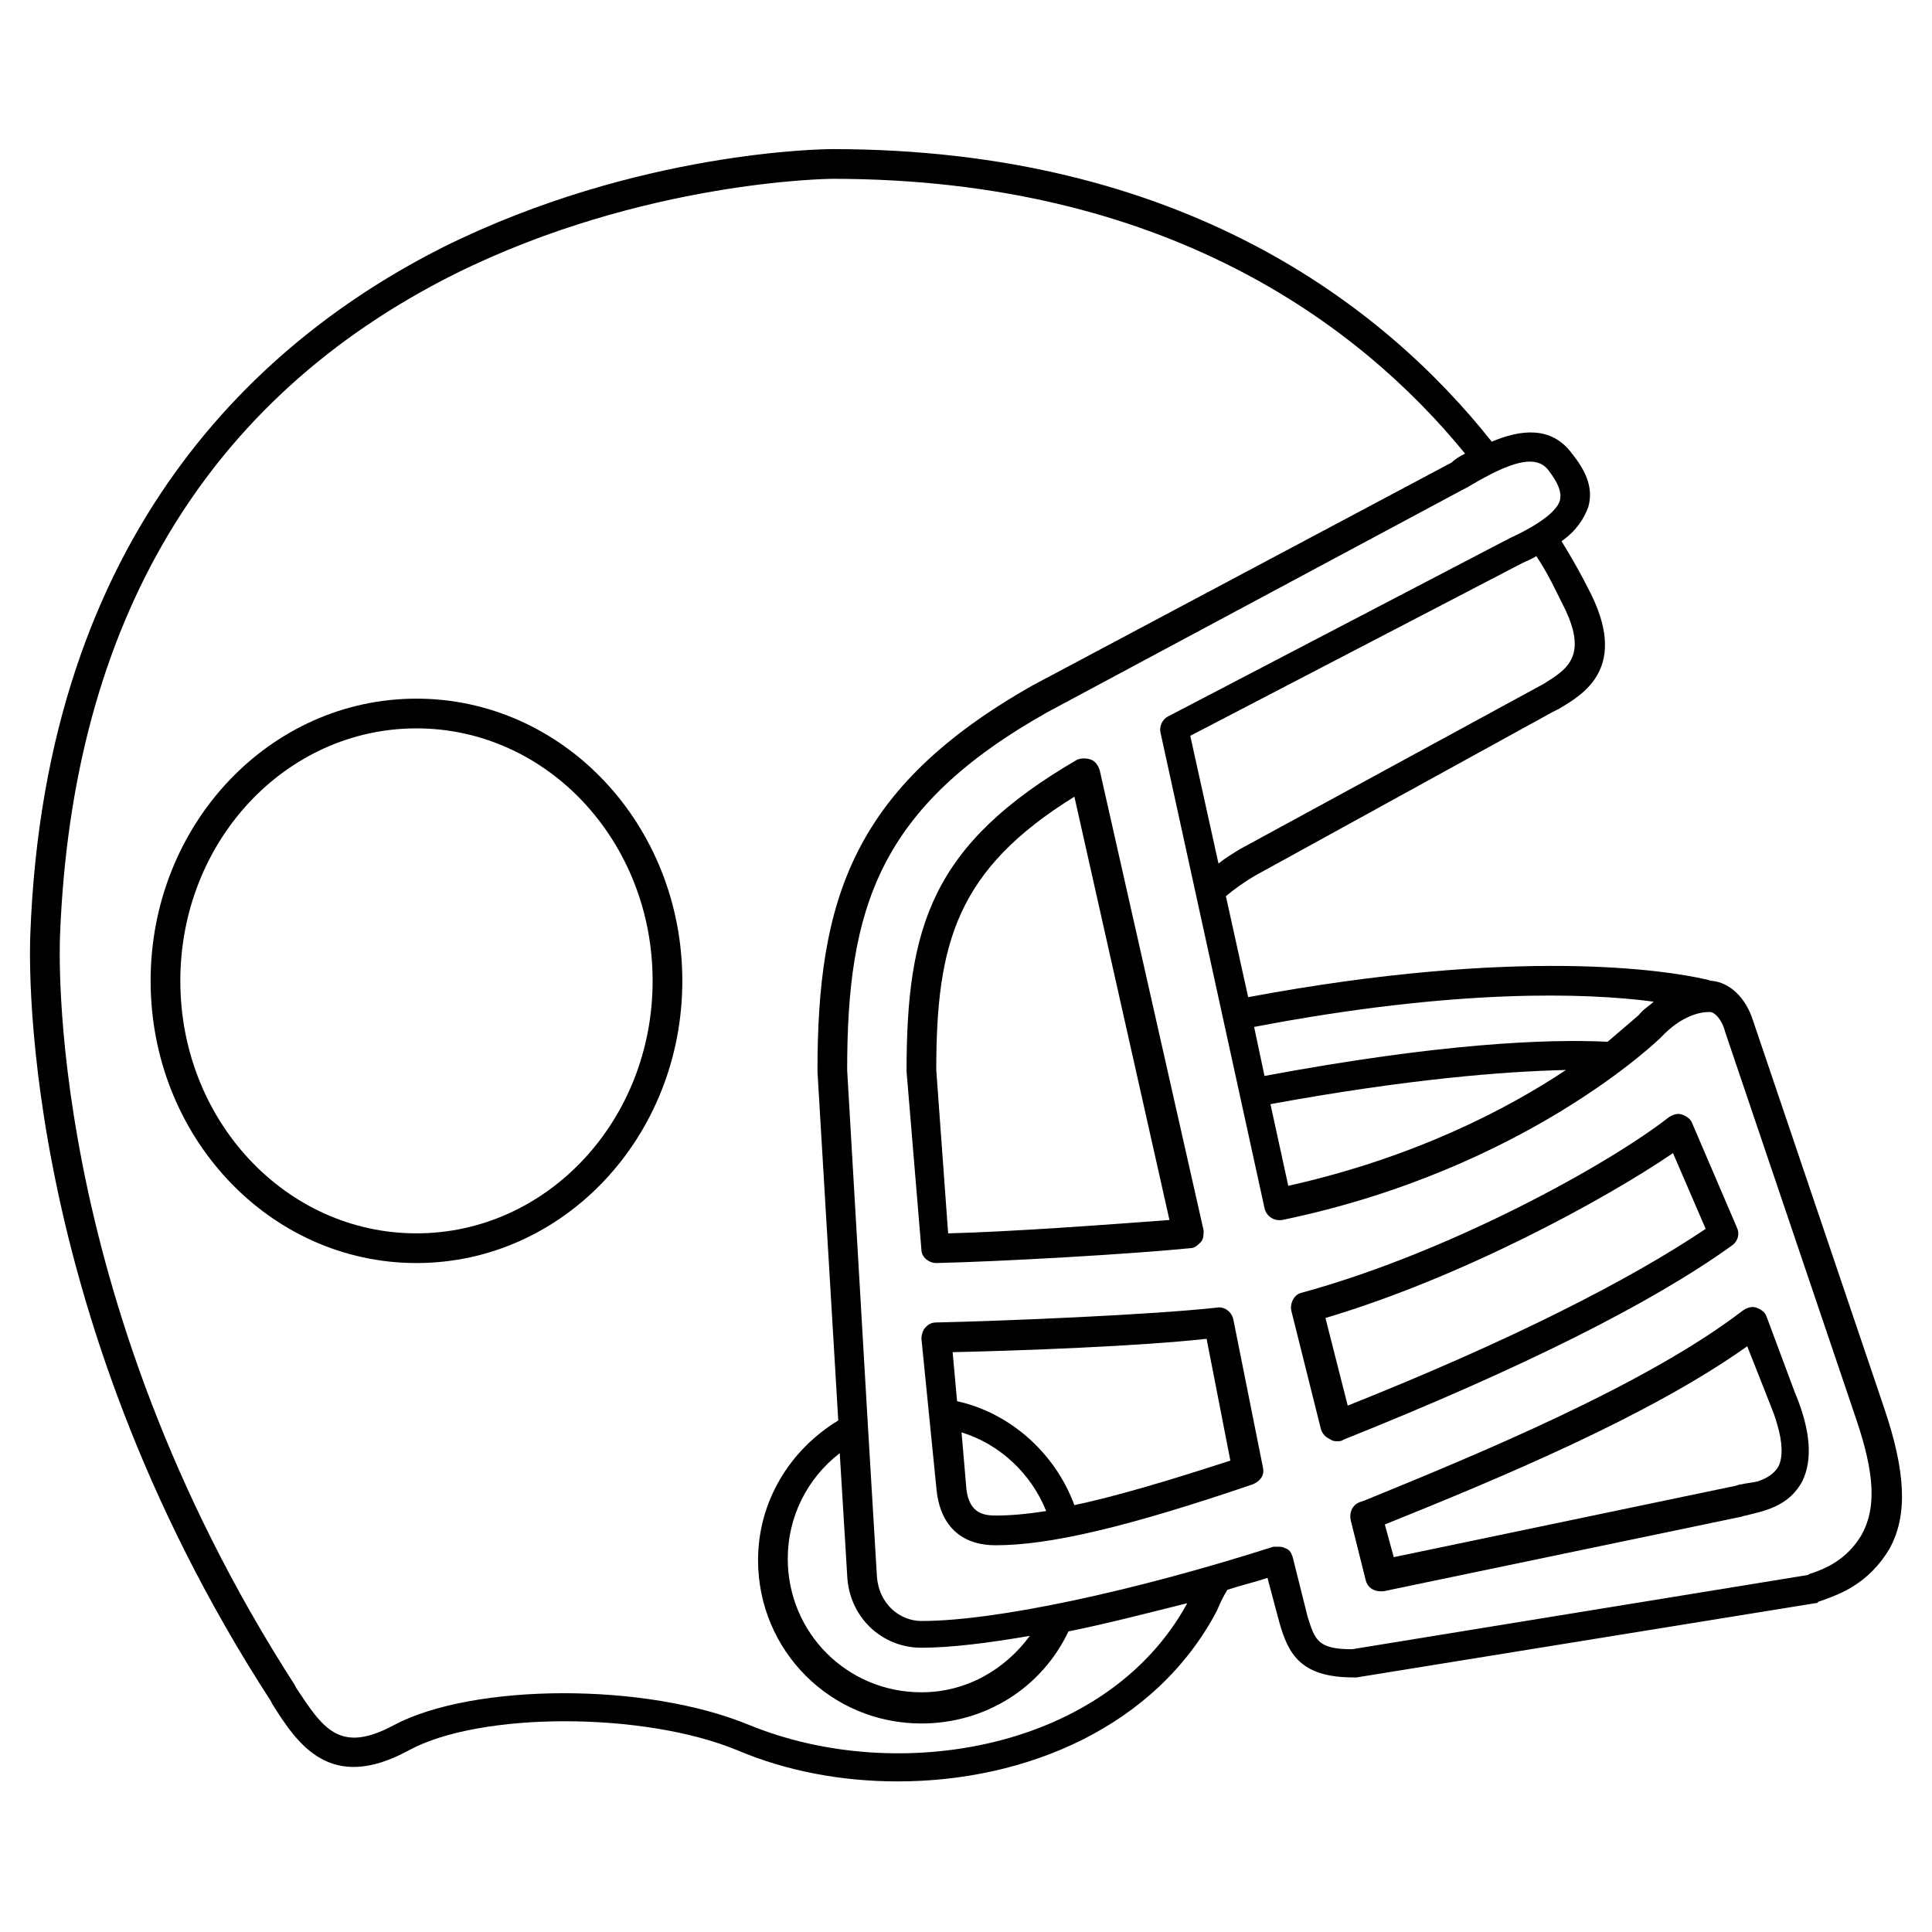
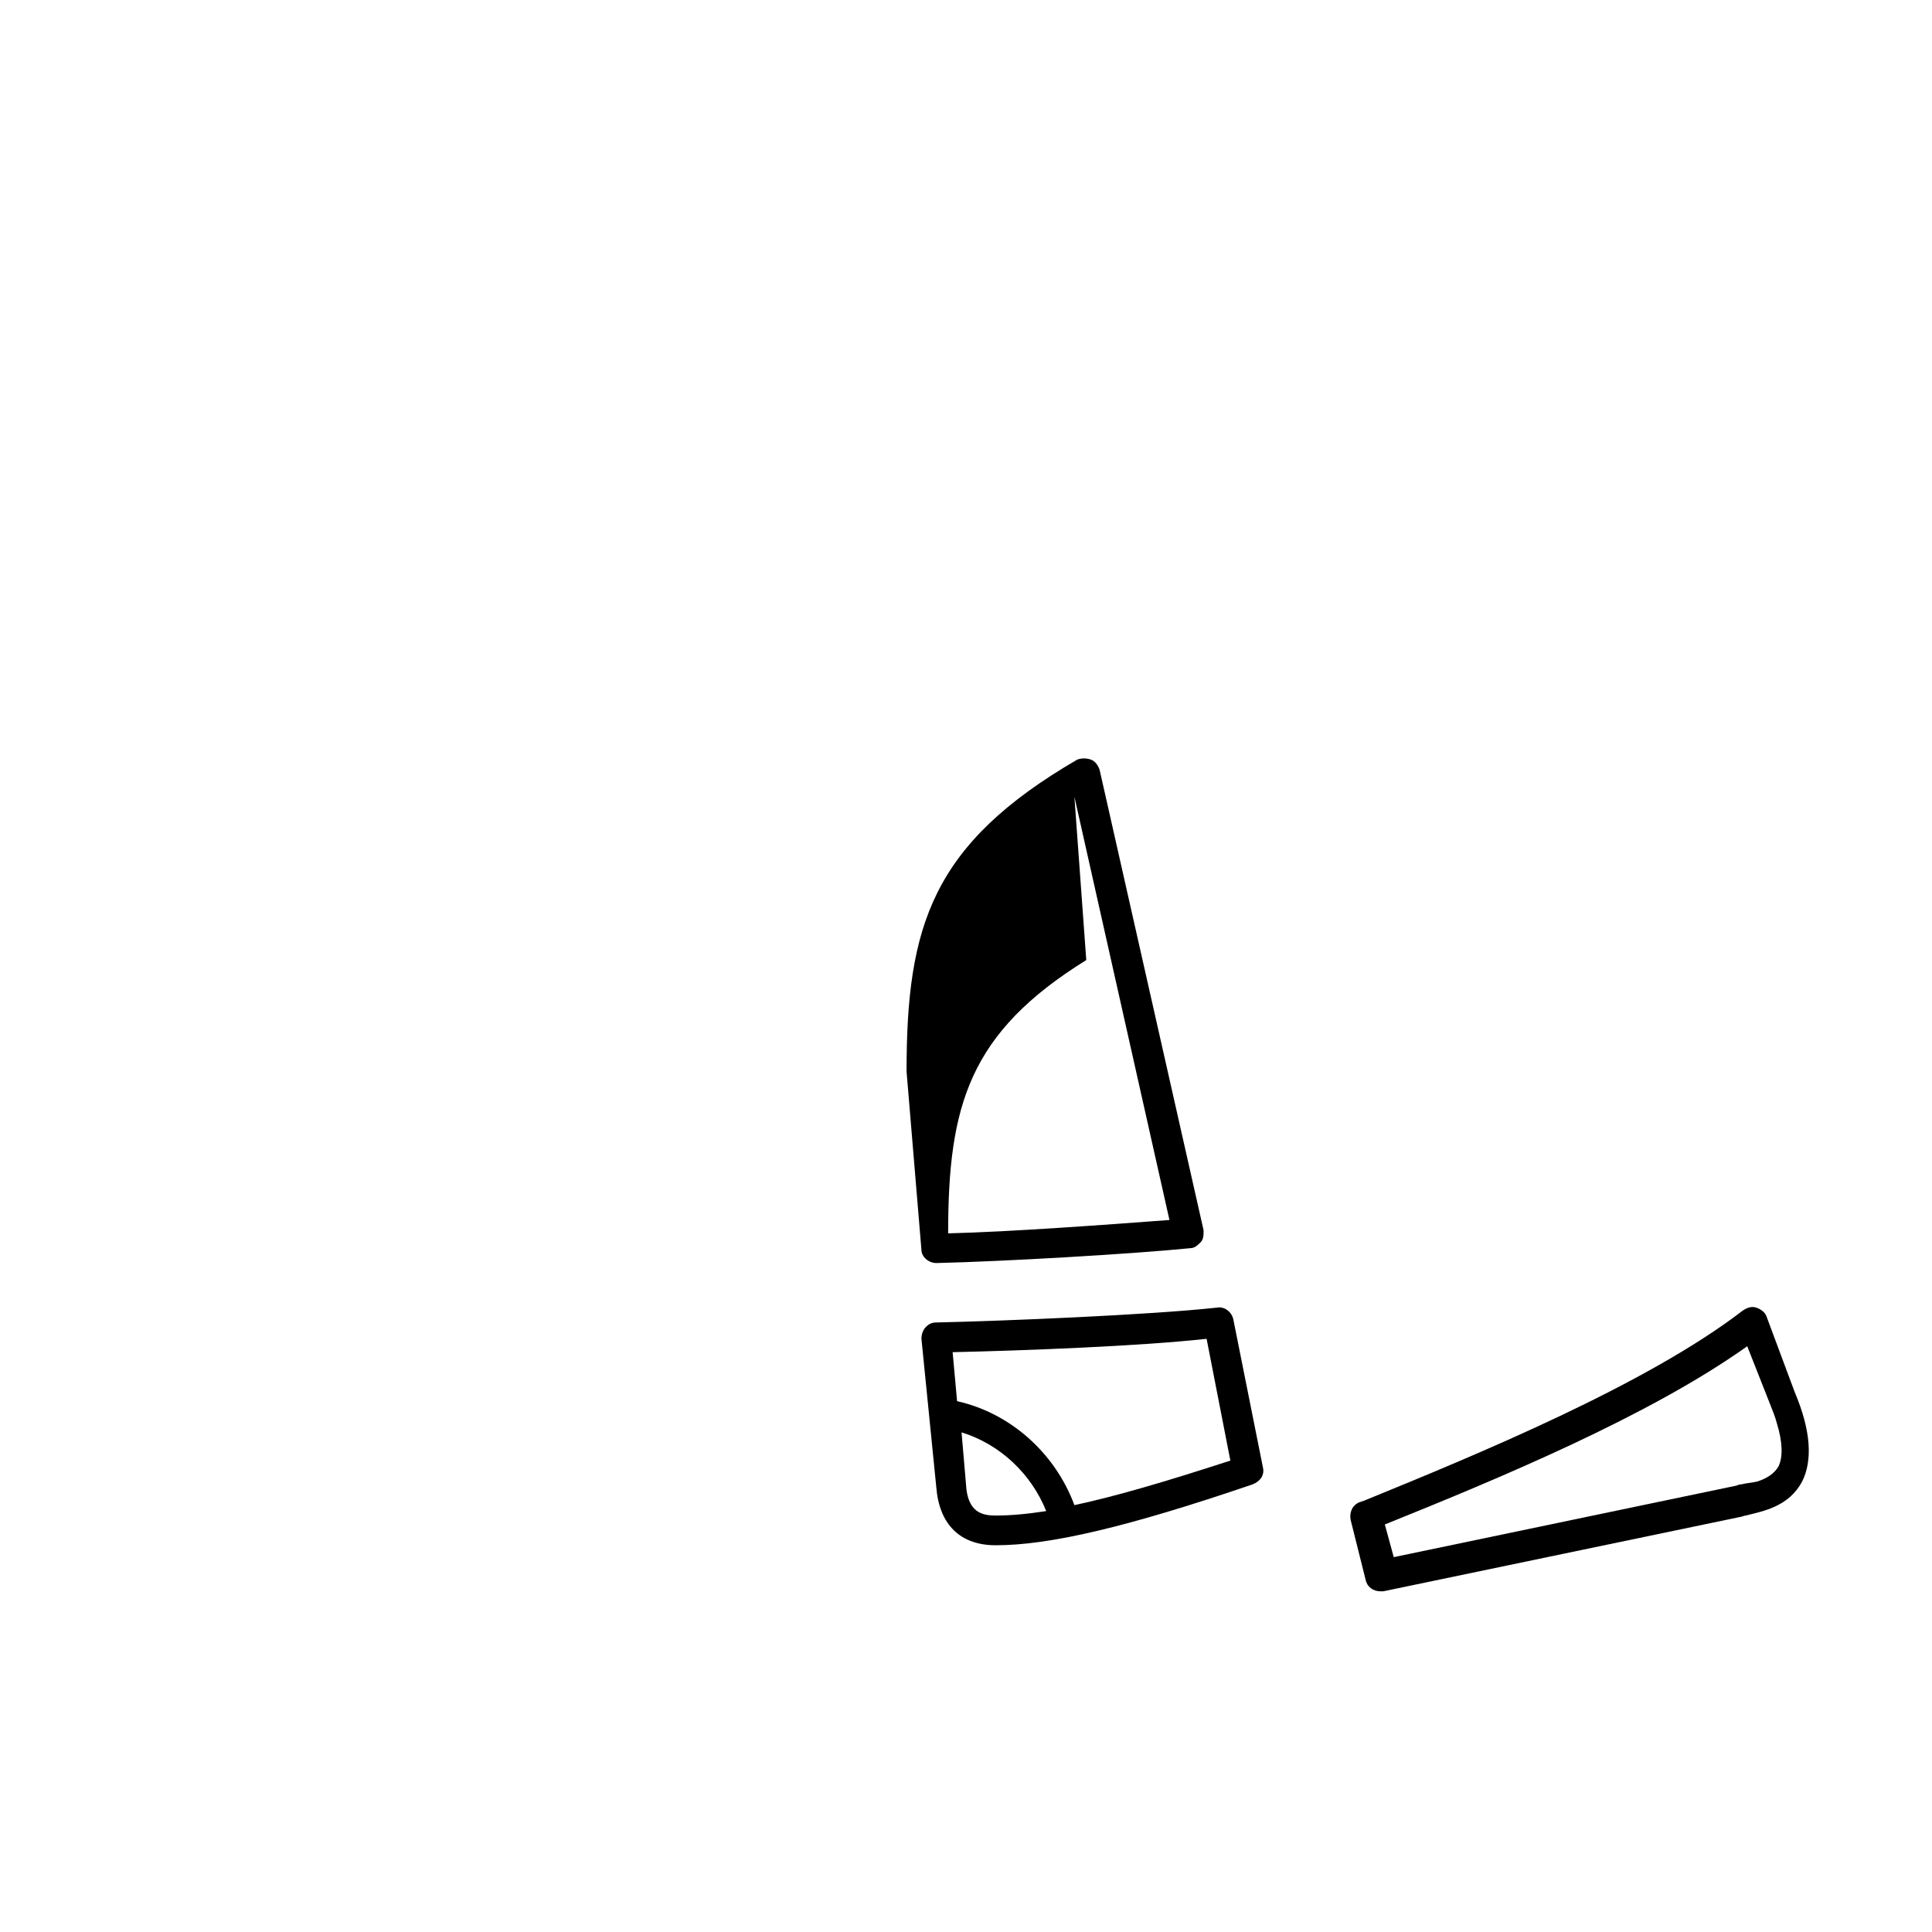
<svg xmlns="http://www.w3.org/2000/svg" fill="#000000" width="800px" height="800px" version="1.1" viewBox="144 144 512 512">
  <g>
-     <path d="m254.37 329.15c-38.965 0-70.453 33.457-70.453 74.785s31.488 74.785 70.453 74.785c38.965 0 70.453-33.457 70.453-74.785s-31.488-74.785-70.453-74.785zm0 141.7c-34.637 0-62.582-29.914-62.582-66.914 0-36.996 27.945-66.91 62.582-66.91 34.637 0 62.582 29.914 62.582 66.914 0 36.996-27.945 66.91-62.582 66.91z" />
-     <path d="m643.24 516.9-34.637-102.34c-1.969-6.297-6.297-10.234-11.02-10.629-0.395 0-1.18-0.395-1.574-0.395-10.234-2.363-49.594-8.66-121.23 4.723l-5.902-26.766c2.363-1.969 5.117-3.938 7.871-5.512l78.719-43.297 1.574-0.789c6.691-3.938 18.895-11.02 7.871-31.883-1.574-3.148-3.938-7.477-7.086-12.594 3.938-2.754 5.902-5.902 7.086-9.055 1.574-5.512-1.18-10.234-4.328-14.168-5.512-7.477-13.777-6.297-21.254-3.148-28.73-36.203-82.262-77.531-174.76-77.531-1.969 0-51.562 0.395-103.12 25.977-47.625 24.008-105.48 74.785-109.42 182.24 0 0.789-5.117 96.824 63.762 203.1l0.395 0.789c6.691 10.629 15.352 23.617 36.211 12.203 18.895-10.234 62.188-10.234 86.984 0 12.988 5.512 27.551 8.266 42.508 8.266 34.242 0 68.488-14.562 84.625-45.266 0.789-1.969 1.574-3.543 2.754-5.512 3.543-1.18 7.086-1.969 10.629-3.148l3.148 11.809c2.363 8.266 5.512 14.562 19.68 14.562h0.789l121.62-19.68c0.395 0 0.395 0 0.789-0.395l1.18-0.395c4.328-1.574 12.203-4.328 17.711-13.777 4.727-8.656 4.332-20.074-1.574-37.391zm-61.008-107.45c-1.18 1.18-2.754 1.969-3.938 3.543 0 0-3.148 2.754-8.266 7.086-16.137-0.789-44.477 0.395-90.922 9.055l-2.754-12.988c53.531-10.238 88.168-9.059 105.88-6.695zm-23.223 18.105c-15.352 10.234-40.148 23.223-73.602 30.699l-4.723-21.648c36.605-6.688 61.793-8.656 78.324-9.051zm-1.18-123.98c7.477 14.168 1.574 17.711-4.723 21.648l-80.293 43.688c-1.969 1.18-3.938 2.363-5.902 3.938l-7.477-33.852 87.773-45.656c1.574-0.789 2.754-1.18 3.938-1.969 3.141 4.723 5.109 9.055 6.684 12.203zm-215.3 297.56c-27.551-11.414-73.211-11.02-94.07 0-14.562 7.871-18.895 0.789-25.977-9.84l-0.395-0.789c-66.91-103.91-62.188-197.19-62.188-198.38 3.148-83.051 38.574-142.48 104.7-175.55 49.984-24.793 99.578-25.188 99.973-25.188 88.168 0 139.73 38.574 167.68 72.816-1.574 0.789-2.754 1.574-3.543 2.363l-111 59.039c-48.02 27.156-57.074 57.07-57.074 102.34l5.512 92.496c-12.988 7.871-21.254 21.648-21.254 37 0 24.008 19.285 43.297 43.297 43.297 16.926 0 31.883-9.445 38.965-24.402 9.84-1.969 20.469-4.723 31.488-7.477-21.254 38.961-76.75 48.406-116.11 32.27zm25.98-39.754c0.395 11.02 9.055 19.285 19.68 19.285 7.477 0 17.32-1.18 28.734-3.148-6.691 9.055-16.926 14.957-28.734 14.957-19.68 0-35.426-15.742-35.426-35.426 0-11.02 5.117-21.254 13.777-27.945zm268.83-10.629c-3.938 6.691-9.84 9.055-13.383 10.234-0.395 0-0.789 0.395-0.789 0.395l-120.84 19.68c-9.055 0-9.84-2.363-11.809-8.66l-3.938-15.742c-0.395-1.18-0.789-1.969-1.969-2.363-0.789-0.395-1.18-0.395-1.969-0.395h-1.18c-37 11.809-73.602 19.68-93.285 19.68-5.512 0-11.414-4.328-11.809-12.203l-2.356-39.355-5.508-94.465c0-42.902 8.266-69.668 53.137-94.859l110.21-59.039 0.789-0.395c8.66-5.117 17.711-9.84 21.648-4.723 2.754 3.543 3.543 5.902 3.148 7.871-0.395 1.969-3.148 5.512-13.383 10.234l-90.527 47.23c-1.574 0.789-2.363 2.754-1.969 4.328l27.551 125.95c0.395 1.969 2.363 3.543 4.723 3.148 64.551-13.383 99.977-48.02 100.37-48.414 5.512-5.902 10.629-6.691 12.594-6.691h0.395c1.18 0 3.148 1.969 3.938 5.117l34.637 102.34c5.117 14.961 5.512 24.016 1.574 31.098z" />
-     <path d="m392.12 478.72c17.32-0.395 51.562-2.363 67.305-3.938 1.18 0 1.969-0.789 2.754-1.574 0.789-0.789 0.789-1.969 0.789-3.148l-27.551-122.02c-0.395-1.18-1.18-2.363-2.363-2.754-1.18-0.395-2.363-0.395-3.543 0-38.57 22.434-45.262 44.082-45.262 82.656l3.938 47.23c0 1.969 1.969 3.543 3.934 3.543zm36.605-123.59 25.191 112.18c-15.742 1.18-42.117 3.148-58.648 3.543l-3.148-43.297c0-33.852 5.512-53.137 36.605-72.422z" />
+     <path d="m392.12 478.72c17.32-0.395 51.562-2.363 67.305-3.938 1.18 0 1.969-0.789 2.754-1.574 0.789-0.789 0.789-1.969 0.789-3.148l-27.551-122.02c-0.395-1.18-1.18-2.363-2.363-2.754-1.18-0.395-2.363-0.395-3.543 0-38.57 22.434-45.262 44.082-45.262 82.656l3.938 47.23c0 1.969 1.969 3.543 3.934 3.543zm36.605-123.59 25.191 112.18c-15.742 1.18-42.117 3.148-58.648 3.543c0-33.852 5.512-53.137 36.605-72.422z" />
    <path d="m470.85 493.68c-0.395-1.969-2.363-3.543-4.328-3.148-18.105 1.969-56.68 3.543-74.391 3.938-1.18 0-1.969 0.395-2.754 1.18-0.789 0.785-1.184 1.969-1.184 3.148l3.938 39.359c0.789 9.84 6.297 15.352 15.742 15.352 14.168 0 34.637-4.723 68.094-16.137 1.969-0.789 3.148-2.363 2.754-4.328zm-70.848 43.691-1.18-13.777c10.234 3.148 18.5 11.02 22.434 20.859-5.117 0.789-9.445 1.18-13.383 1.18-3.543 0.004-7.481-0.785-7.871-8.262zm28.73 5.508c-5.117-13.777-16.926-24.402-31.094-27.551l-1.18-12.988c18.105-0.395 49.594-1.574 67.305-3.543l6.297 32.273c-16.926 5.512-30.305 9.449-41.328 11.809z" />
-     <path d="m604.28 469.27-11.809-27.551c-0.395-1.18-1.574-1.969-2.754-2.363-1.18-0.395-2.363 0-3.543 0.789-16.137 12.594-58.254 35.816-97.219 46.445-1.969 0.395-3.148 2.754-2.754 4.723l7.871 31.488c0.395 1.18 1.18 1.969 1.969 2.363 1.18 0.781 1.574 0.781 2.359 0.781 0.395 0 1.18 0 1.574-0.395 47.23-18.895 81.867-36.211 103.12-51.562 1.574-1.176 1.969-3.144 1.18-4.719zm-103.12 47.23-5.902-23.223c35.816-10.629 73.602-31.094 92.102-43.691l8.66 20.074c-20.469 13.777-52.348 29.914-94.859 46.84z" />
    <path d="m612.15 492.89c-0.395-1.18-1.574-1.969-2.754-2.363-1.18-0.395-2.363 0-3.543 0.789-25.586 19.68-70.453 38.18-100.37 50.383l-1.18 0.395c-1.969 0.789-2.754 2.754-2.363 4.723l3.938 15.742c0.395 1.969 1.969 3.148 3.938 3.148h0.789l94.465-19.68c0.395 0 1.18-0.395 1.574-0.395 4.723-1.18 11.414-2.363 14.957-9.055 2.754-5.512 2.363-13.383-1.969-23.617zm-6.691 44.48c-0.789 0-1.18 0.395-1.574 0.395l-90.527 18.895-2.363-8.66c30.309-12.203 70.062-28.734 96.039-47.23l5.902 14.957c0.789 1.969 1.574 3.938 1.969 5.512 1.574 5.117 1.574 9.055 0.395 11.414-1.18 1.969-3.148 3.148-5.512 3.938-1.57 0.387-2.754 0.387-4.328 0.781z" />
  </g>
</svg>